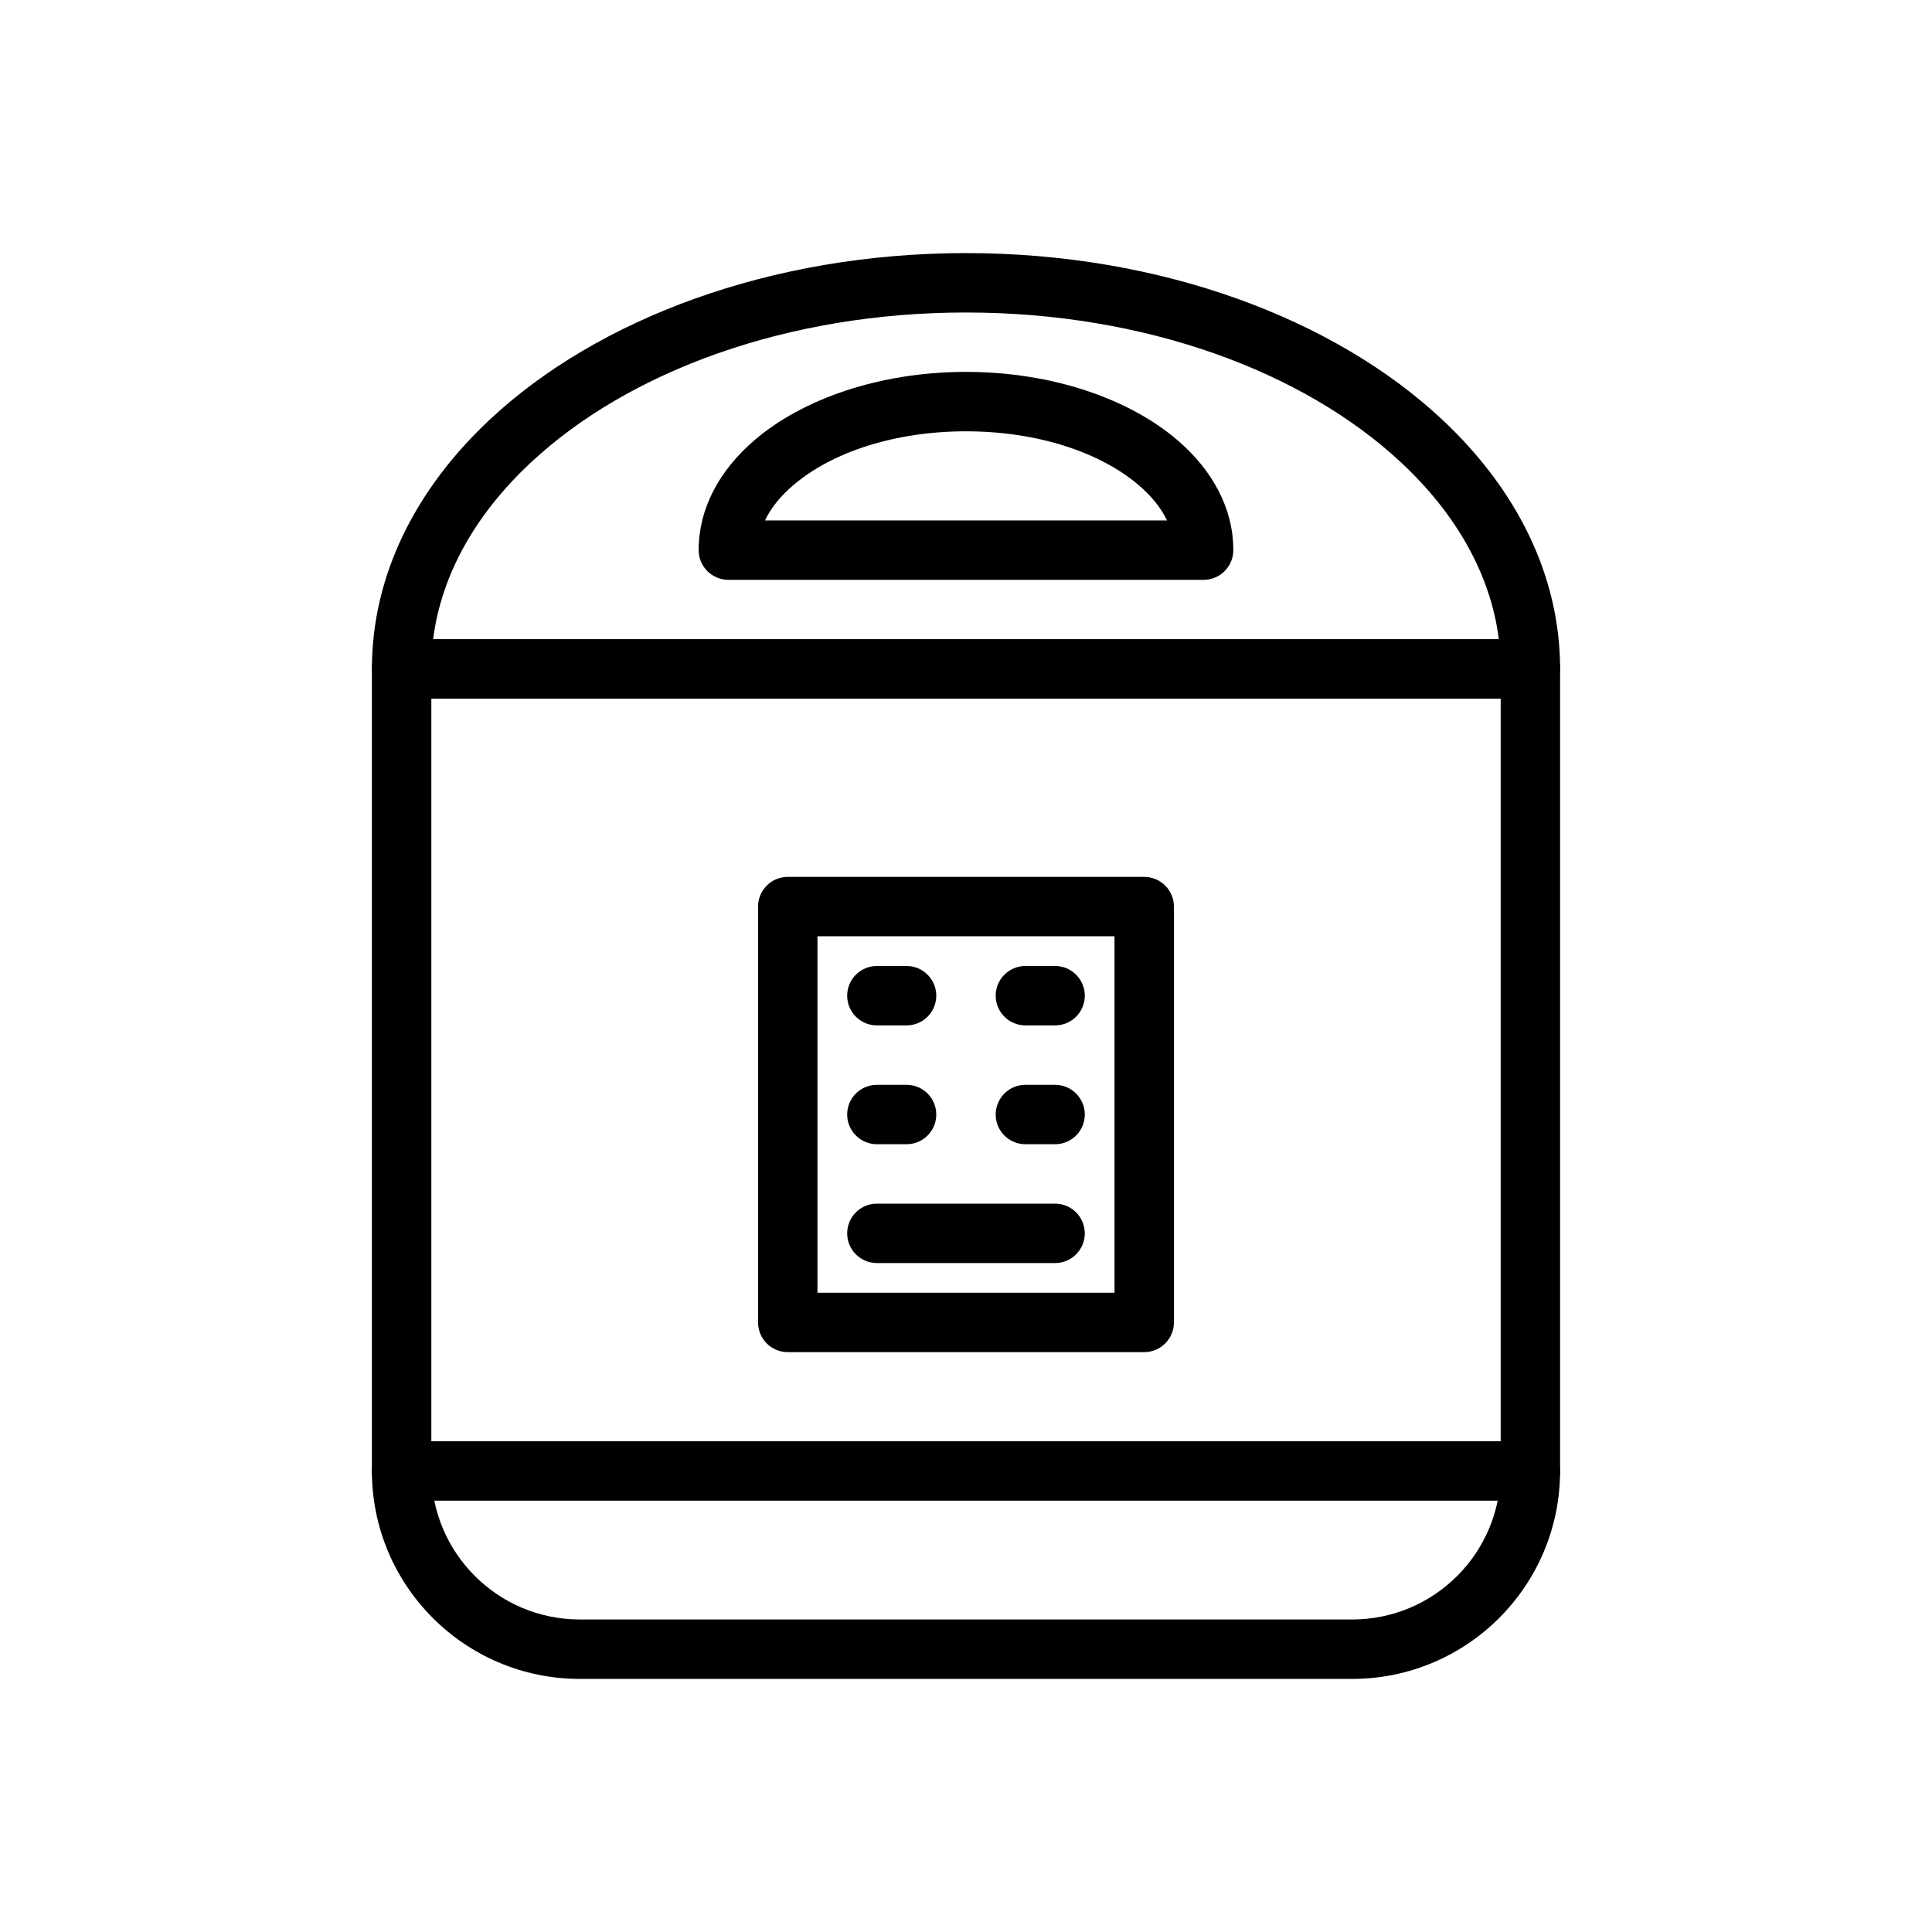
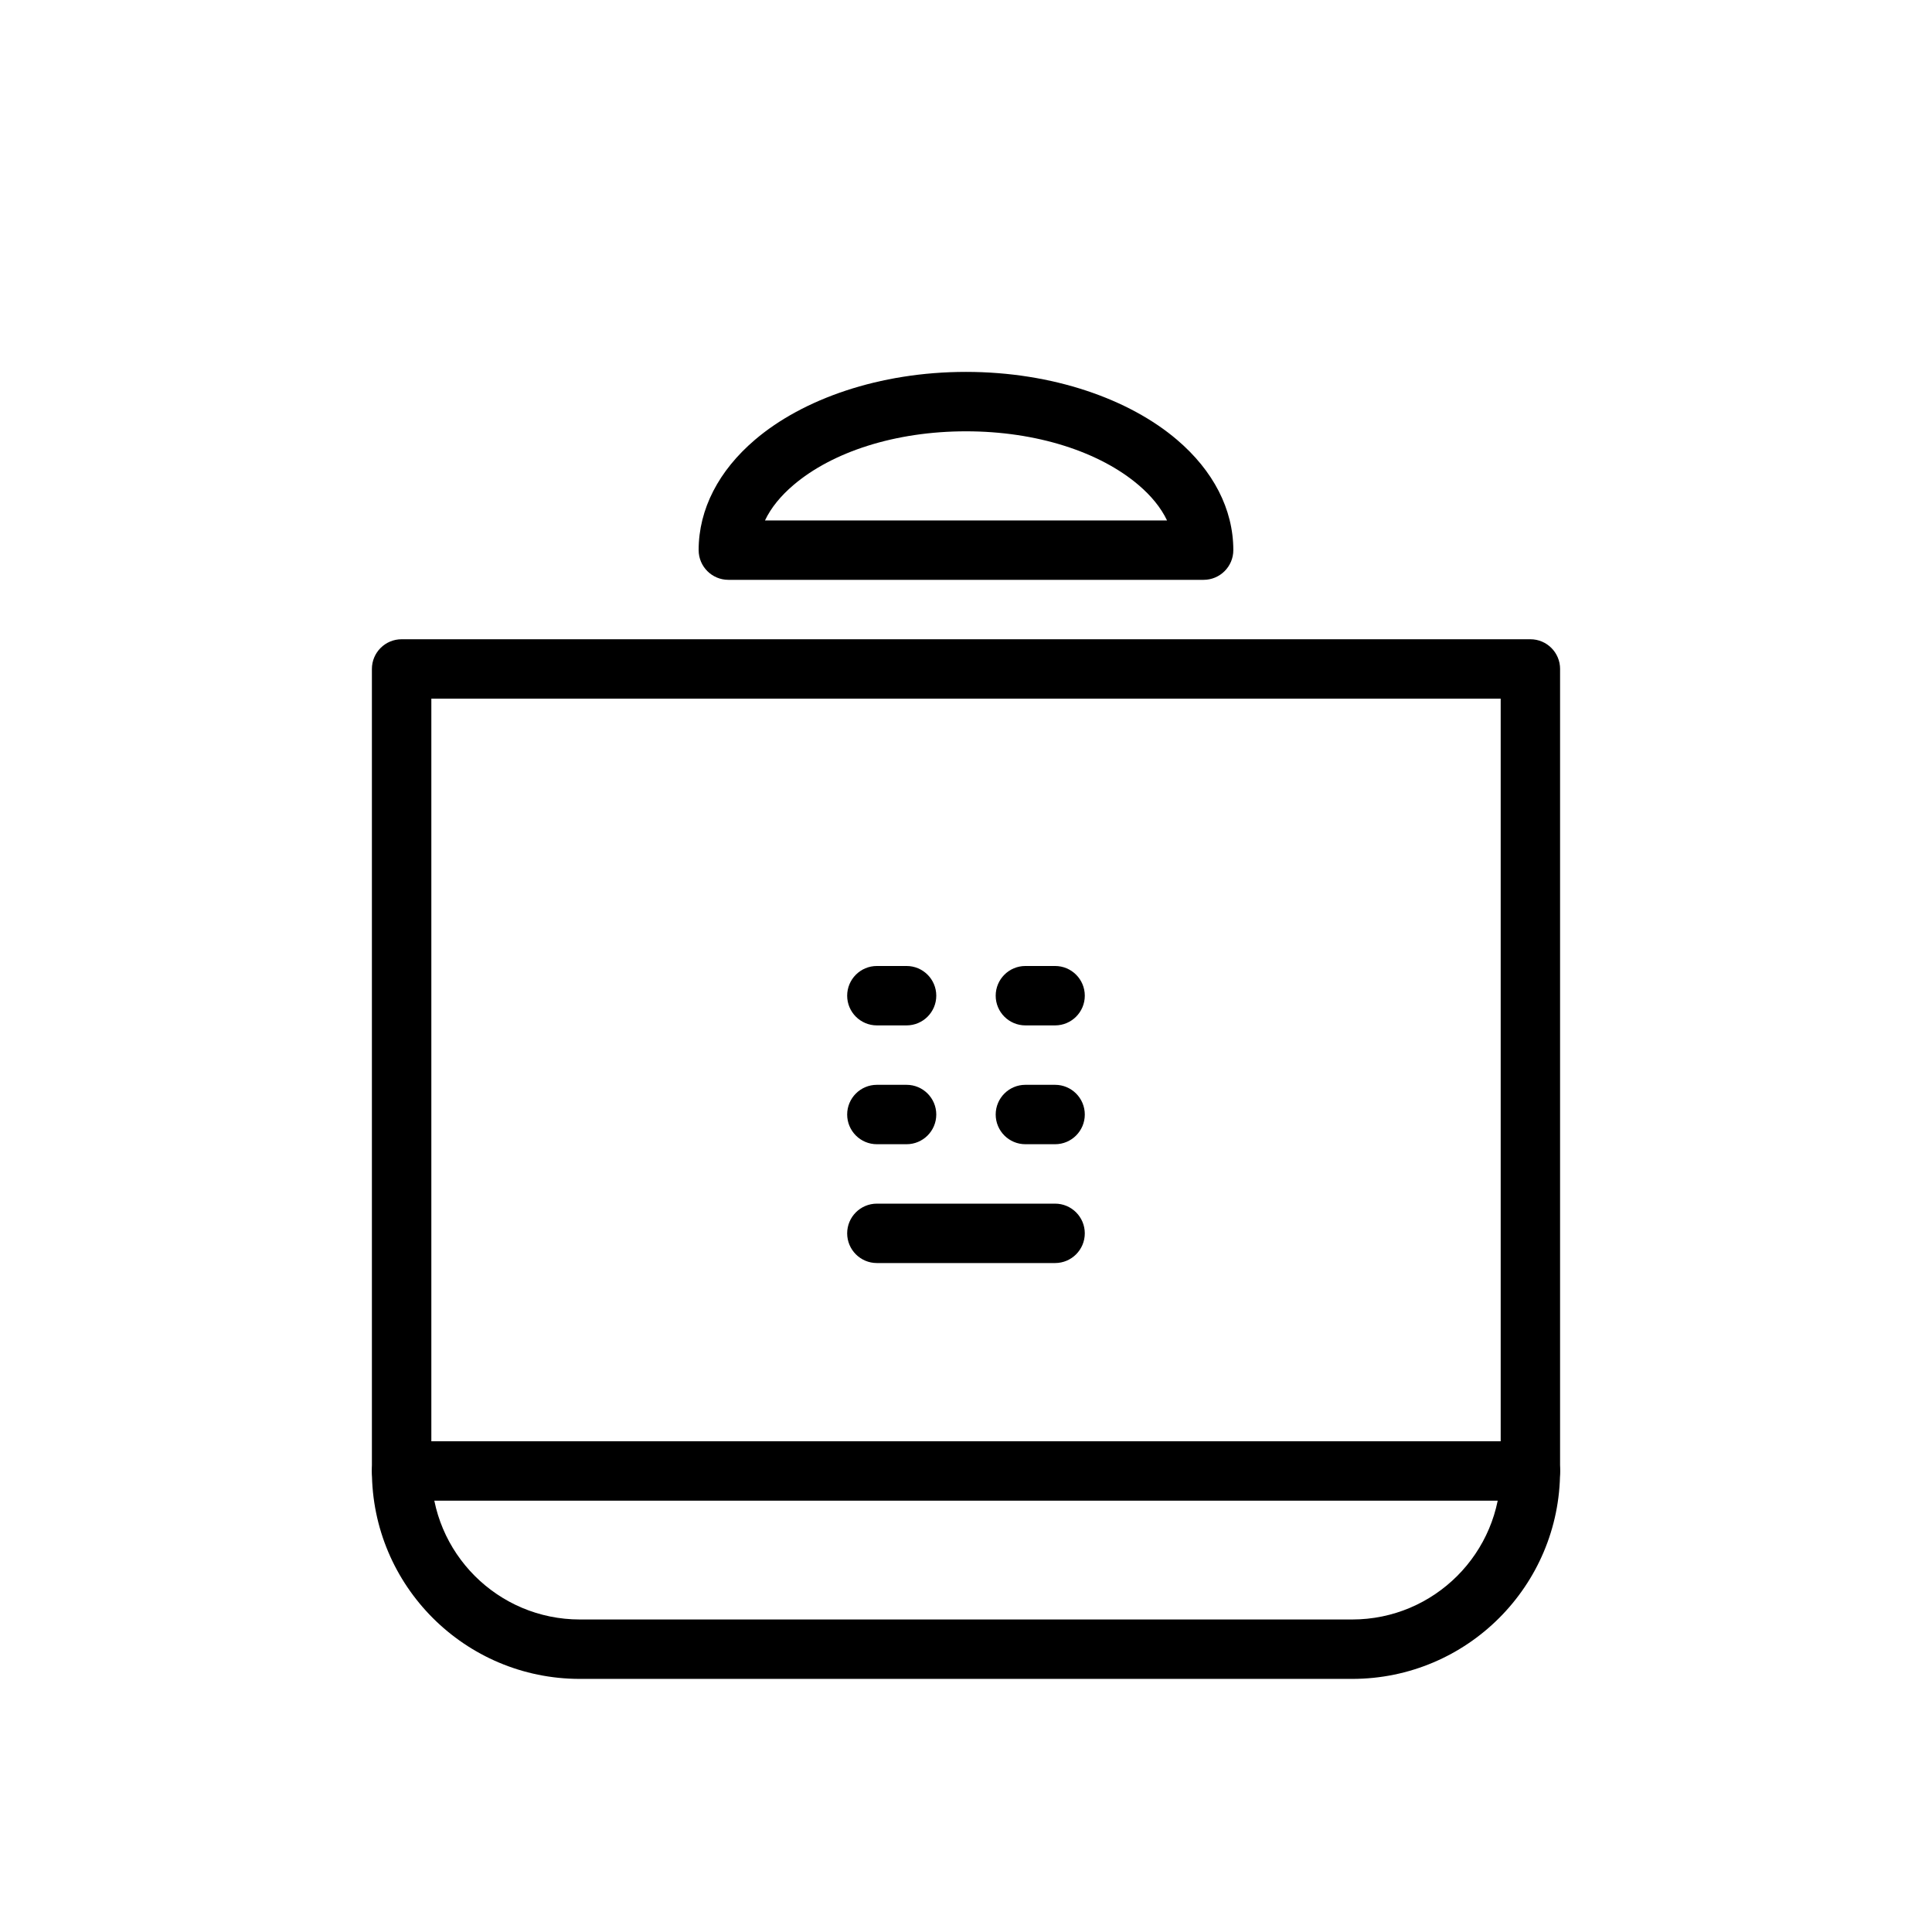
<svg xmlns="http://www.w3.org/2000/svg" fill="#000000" width="800px" height="800px" version="1.1" viewBox="144 144 512 512">
  <g fill-rule="evenodd">
    <path d="m557.44 321.28c0-4.344-3.527-7.871-7.871-7.871h-299.14c-4.344 0-7.871 3.527-7.871 7.871v212.54c0 30.434 24.672 55.105 55.105 55.105h204.67c30.434 0 55.105-24.672 55.105-55.105v-212.54zm-15.742 7.871v204.67c0 21.734-17.625 39.359-39.359 39.359h-204.67c-21.734 0-39.359-17.625-39.359-39.359v-204.67h283.39z" />
    <path d="m250.43 541.7h299.14c4.344 0 7.871-3.527 7.871-7.871s-3.527-7.871-7.871-7.871h-299.14c-4.344 0-7.871 3.527-7.871 7.871s3.527 7.871 7.871 7.871z" />
-     <path d="m242.56 321.28c0 4.344 3.527 7.871 7.871 7.871h299.14c4.344 0 7.871-3.527 7.871-7.871 0-24.727-11.516-47.672-31.363-66.195-28.441-26.543-74.281-44.012-126.08-44.012s-97.637 17.469-126.08 44.012c-19.844 18.523-31.363 41.469-31.363 66.195zm16.23-7.871c2.188-17.438 11.555-33.449 25.867-46.816 25.984-24.254 68.016-39.777 115.34-39.777 47.328 0 89.355 15.523 115.34 39.777 14.312 13.367 23.68 29.379 25.867 46.816h-282.42z" />
    <path d="m329.15 289.79c0 4.344 3.527 7.871 7.871 7.871h125.95c4.344 0 7.871-3.527 7.871-7.871 0-10.879-5.352-21.09-14.918-29.238-12.625-10.77-32.938-17.996-55.93-17.996-22.996 0-43.305 7.227-55.93 17.996-9.566 8.148-14.918 18.359-14.918 29.238zm17.578-7.871c1.621-3.418 4.242-6.566 7.551-9.383 10.297-8.777 26.977-14.234 45.723-14.234 18.742 0 35.426 5.457 45.723 14.234 3.305 2.816 5.926 5.969 7.551 9.383z" />
-     <path d="m455.1 384.25c0-4.344-3.527-7.871-7.871-7.871h-94.465c-4.344 0-7.871 3.527-7.871 7.871v110.21c0 4.344 3.527 7.871 7.871 7.871h94.465c4.344 0 7.871-3.527 7.871-7.871zm-15.742 7.871v94.465h-78.719v-94.465z" />
    <path d="m376.38 415.74h7.871c4.344 0 7.871-3.527 7.871-7.871s-3.527-7.871-7.871-7.871h-7.871c-4.344 0-7.871 3.527-7.871 7.871s3.527 7.871 7.871 7.871z" />
    <path d="m376.38 447.23h7.871c4.344 0 7.871-3.527 7.871-7.871s-3.527-7.871-7.871-7.871h-7.871c-4.344 0-7.871 3.527-7.871 7.871s3.527 7.871 7.871 7.871z" />
    <path d="m415.74 415.74h7.871c4.344 0 7.871-3.527 7.871-7.871s-3.527-7.871-7.871-7.871h-7.871c-4.344 0-7.871 3.527-7.871 7.871s3.527 7.871 7.871 7.871z" />
    <path d="m415.74 447.23h7.871c4.344 0 7.871-3.527 7.871-7.871s-3.527-7.871-7.871-7.871h-7.871c-4.344 0-7.871 3.527-7.871 7.871s3.527 7.871 7.871 7.871z" />
    <path d="m376.38 478.72h47.23c4.344 0 7.871-3.527 7.871-7.871s-3.527-7.871-7.871-7.871h-47.23c-4.344 0-7.871 3.527-7.871 7.871s3.527 7.871 7.871 7.871z" />
  </g>
</svg>